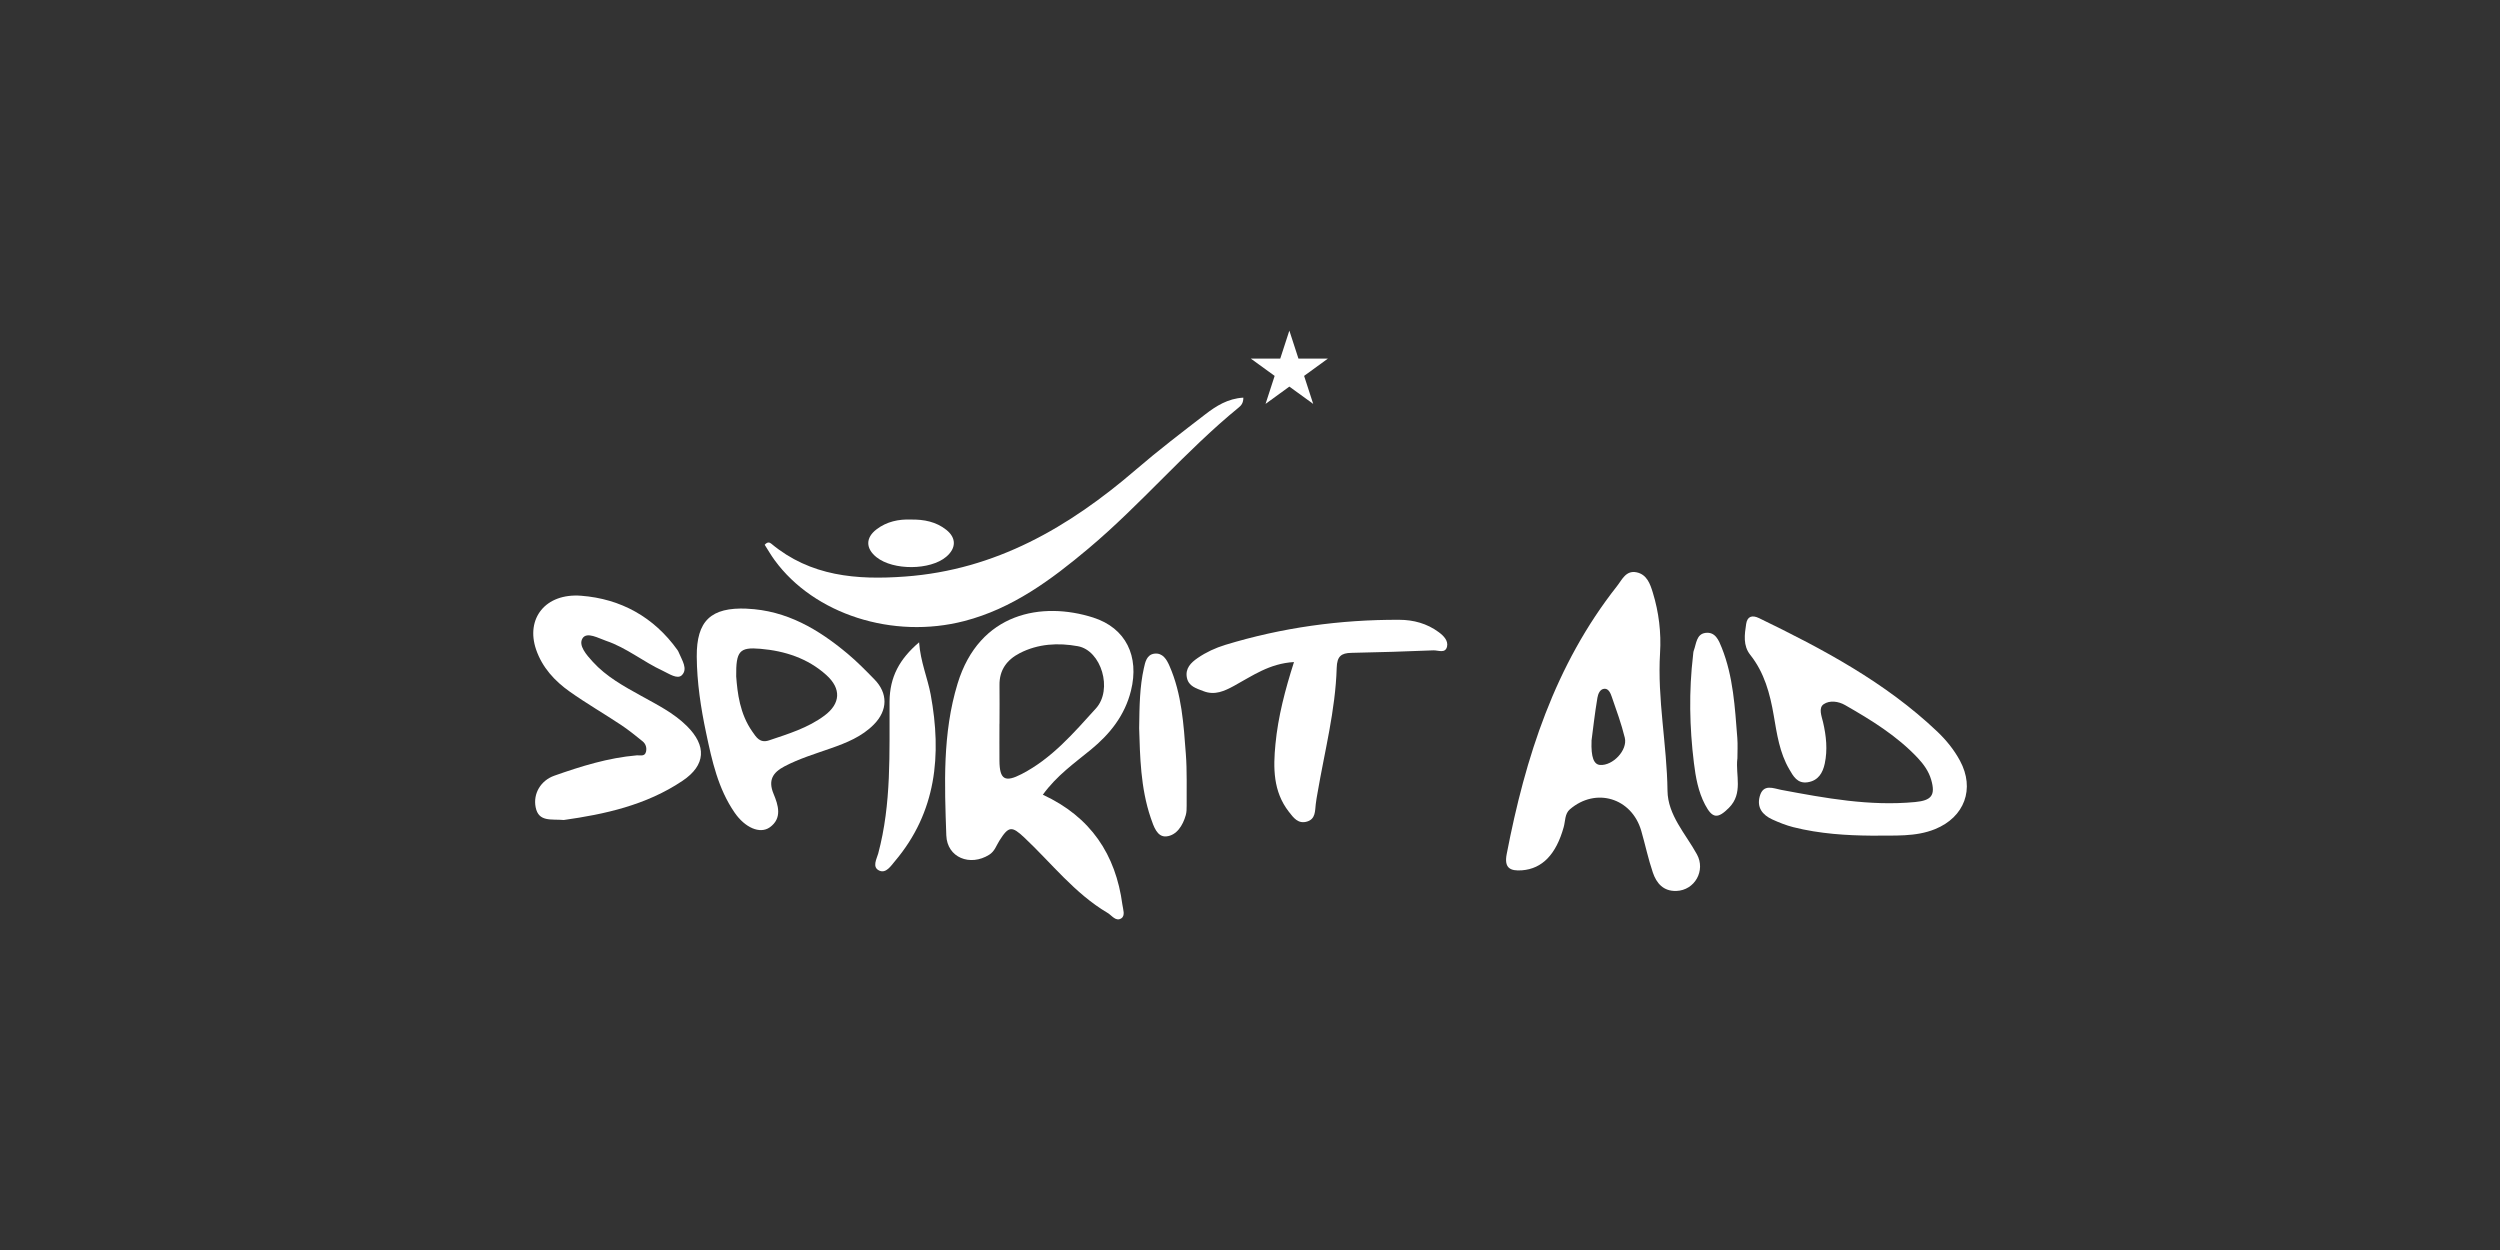
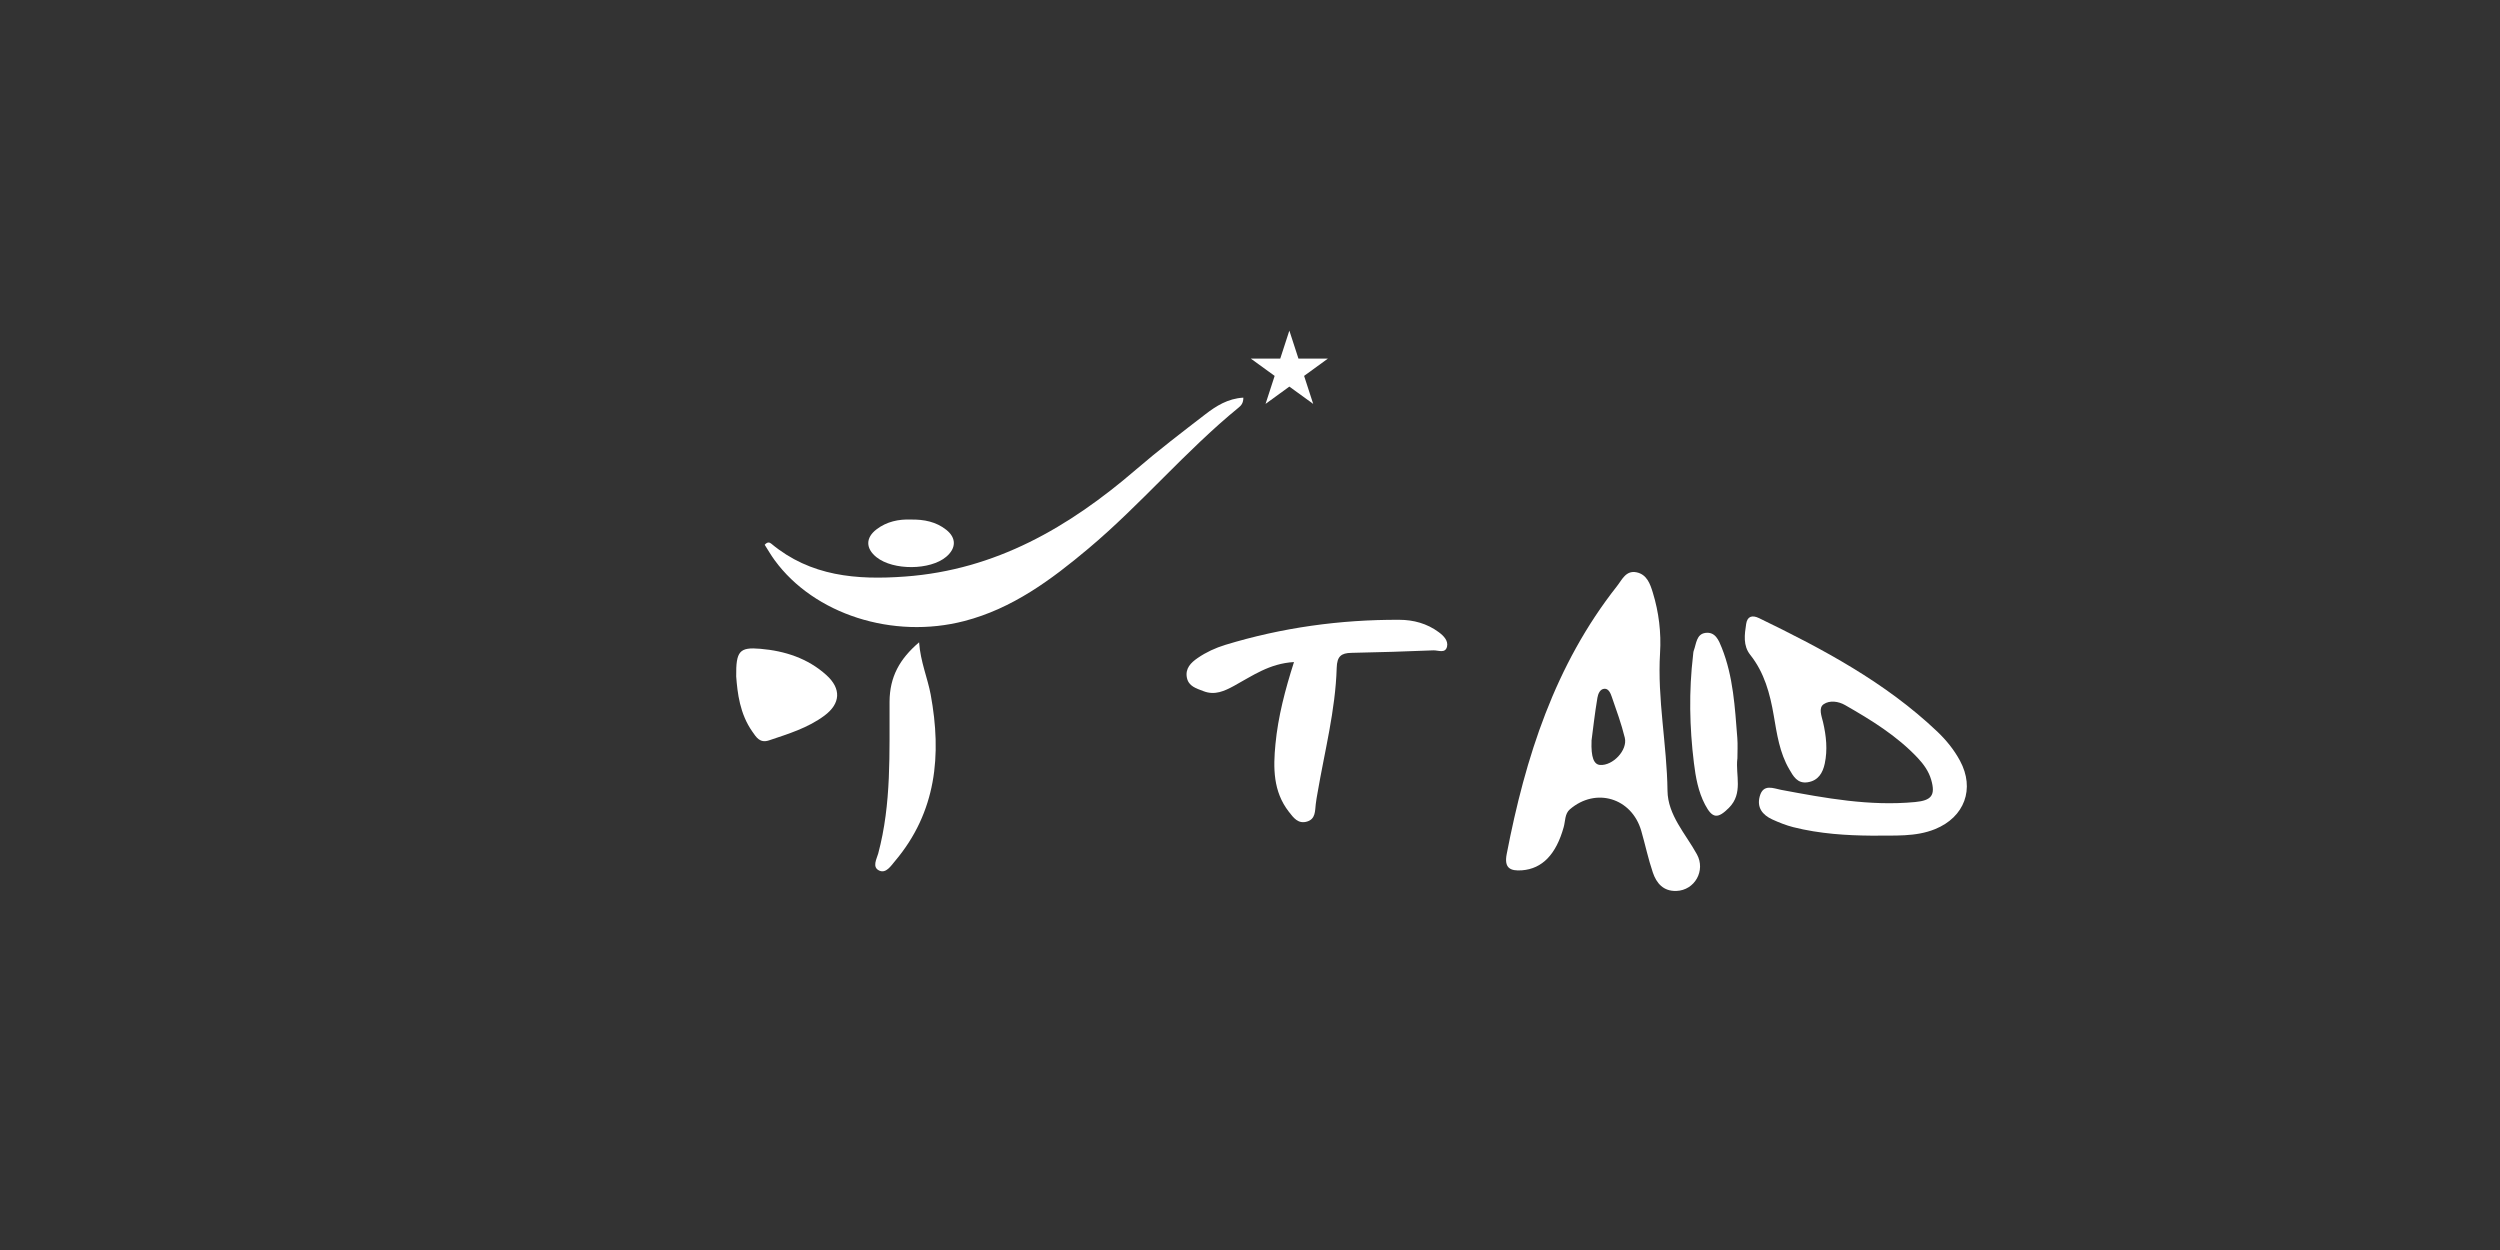
<svg xmlns="http://www.w3.org/2000/svg" id="Layer_1" viewBox="0 0 500 250">
  <rect x="0" y="0" width="500" height="250" fill="#333333" stroke="none" />
  <defs>
    <style>.cls-1{fill:#fff;}</style>
  </defs>
  <g id="SPIRIT_AID">
    <g>
      <path class="cls-1" d="M335.26,178.19c-2.59,.08-3.97-1.55-4.69-3.68-.93-2.73-1.52-5.57-2.32-8.35-1.91-6.58-9.09-8.75-14.28-4.29-1.03,.89-.89,2.34-1.23,3.55-1.52,5.47-4.29,8.32-8.32,8.64-2.42,.19-3.62-.48-3.08-3.25,3.73-19.35,9.62-37.8,22.04-53.56,1.03-1.3,1.79-3.22,3.92-2.79,2.07,.42,2.73,2.31,3.26,4.05,1.21,3.93,1.7,8.02,1.45,12.08-.56,9.26,1.38,18.35,1.49,27.57,.06,4.86,3.62,8.59,5.88,12.7,1.79,3.24-.42,7.21-4.12,7.33Zm-16.95-30.03c-.13,3.35,.48,4.74,1.7,4.83,2.54,.19,5.55-2.95,4.95-5.44-.68-2.78-1.67-5.49-2.61-8.2-.23-.68-.61-1.6-1.4-1.6-.98,0-1.35,1.1-1.47,1.82-.53,3.14-.88,6.32-1.18,8.59Z" />
-       <path class="cls-1" d="M208.56,158.94c9.58,4.44,14.58,11.93,15.92,22,.12,.91,.62,2.18-.22,2.73-1.09,.71-1.88-.58-2.76-1.1-6.58-3.89-11.19-9.94-16.65-15.07-2.5-2.34-3.12-2.3-4.98,.65-.62,.98-.92,2.1-2.03,2.8-3.8,2.39-8.42,.59-8.58-3.88-.35-10.16-.78-20.39,2.25-30.33,4.36-14.31,16.94-16.48,27.13-13.23,6.53,2.09,9.27,7.73,7.55,14.64-1.22,4.9-4.16,8.62-7.99,11.76-3.3,2.71-6.84,5.18-9.63,9.03Zm-8.65-14.2h-.02c0,2.47-.02,4.93,0,7.4,.03,3.8,1.11,4.39,4.44,2.67,6.06-3.13,10.41-8.23,14.85-13.12,3.43-3.78,1.08-11.6-3.61-12.45-3.91-.71-7.94-.51-11.62,1.39-2.56,1.32-4.1,3.37-4.05,6.41,.04,2.57,0,5.14,0,7.72Z" />
      <path class="cls-1" d="M374.24,167.13c-4.81-.04-10.26-.35-15.6-1.7-1.44-.37-2.85-.93-4.2-1.55-1.94-.9-3.11-2.36-2.49-4.62,.7-2.58,2.76-1.57,4.27-1.29,8.86,1.66,17.7,3.3,26.79,2.44,3.27-.31,4.14-1.33,3.22-4.48-.49-1.68-1.5-3.08-2.68-4.34-4.17-4.43-9.29-7.57-14.51-10.56-1.37-.79-3.11-1-4.29-.2-1.11,.74-.42,2.41-.14,3.61,.64,2.75,.93,5.51,.34,8.28-.4,1.87-1.31,3.43-3.46,3.74-2.03,.29-2.84-1.23-3.64-2.61-1.94-3.31-2.47-7.06-3.1-10.74-.75-4.38-1.87-8.57-4.7-12.14-1.47-1.85-1.14-4.07-.82-6.18,.23-1.5,1.16-1.85,2.59-1.16,12.76,6.19,25.24,12.81,35.65,22.7,1.79,1.71,3.35,3.63,4.53,5.82,3.02,5.6,.91,11.29-5,13.68-3.91,1.58-8,1.24-12.74,1.3Z" />
-       <path class="cls-1" d="M112.78,164c-2.55-.22-5.06,.45-5.65-2.55-.54-2.75,1.04-5.36,3.73-6.31,5.36-1.89,10.78-3.58,16.5-4.07,.68-.06,1.61,.32,1.85-.75,.17-.78-.06-1.54-.67-2.04-1.41-1.14-2.83-2.3-4.34-3.3-3.39-2.25-6.93-4.3-10.25-6.65-3.01-2.13-5.5-4.83-6.73-8.42-2.11-6.18,1.84-11.31,9.02-10.76,7.89,.61,14.52,4.24,19.25,10.85,.12,.17,.22,.37,.3,.57,.6,1.46,1.83,3.22,.59,4.46-.9,.9-2.58-.29-3.8-.86-3.89-1.79-7.26-4.62-11.35-6-1.54-.52-3.85-1.88-4.72-.51-.9,1.42,.81,3.34,2.05,4.7,2.72,2.99,6.22,4.9,9.69,6.82,3.19,1.77,6.47,3.4,9.1,6,4.02,3.97,3.82,7.85-.84,10.98-7.3,4.91-15.67,6.7-23.74,7.84Z" />
-       <path class="cls-1" d="M149.4,121.74c7.91,.34,14.29,4.12,20.14,9.02,1.89,1.58,3.62,3.35,5.34,5.11,2.73,2.79,2.69,6.19-.1,9.02-2.4,2.44-5.49,3.68-8.64,4.78-3.13,1.1-6.31,2.06-9.26,3.61-2.31,1.22-3.3,2.76-2.17,5.48,.94,2.25,1.79,4.9-.76,6.71-1.96,1.39-4.96,.06-7.03-2.95-3.3-4.79-4.52-10.35-5.69-15.91-1.07-5.04-1.84-10.12-1.88-15.29-.05-7.16,2.83-9.9,10.05-9.59Zm-2.16,13.56c.25,3.31,.72,7.47,3.24,11.04,.76,1.08,1.48,2.36,3.34,1.73,3.86-1.3,7.77-2.48,11.09-4.96,3.21-2.4,3.38-5.37,.37-8.09-3.73-3.37-8.31-4.84-13.2-5.26-4.18-.36-4.9,.44-4.84,5.54Z" />
+       <path class="cls-1" d="M149.4,121.74Zm-2.16,13.56c.25,3.31,.72,7.47,3.24,11.04,.76,1.08,1.48,2.36,3.34,1.73,3.86-1.3,7.77-2.48,11.09-4.96,3.21-2.4,3.38-5.37,.37-8.09-3.73-3.37-8.31-4.84-13.2-5.26-4.18-.36-4.9,.44-4.84,5.54Z" />
      <path class="cls-1" d="M258.81,132.41c-4.94,.28-8.36,2.78-12.02,4.77-1.9,1.03-3.83,1.94-6.1,1.05-1.41-.55-2.96-.95-3.31-2.68-.37-1.85,.78-3.01,2.17-3.96,1.69-1.16,3.54-2.01,5.49-2.61,11.35-3.46,22.98-5.07,34.83-5.02,2.82,.01,5.52,.73,7.85,2.45,.98,.72,1.96,1.7,1.69,2.9-.33,1.46-1.79,.72-2.74,.76-5.46,.23-10.93,.39-16.39,.5-2.05,.04-2.87,.69-2.94,3-.25,8.49-2.42,16.72-3.84,25.05-.13,.74-.27,1.48-.35,2.22-.16,1.37-.03,2.95-1.73,3.47-1.79,.54-2.72-.76-3.66-1.97-3.15-4.06-3.13-8.76-2.67-13.51,.53-5.53,1.94-10.88,3.71-16.43Z" />
-       <path class="cls-1" d="M227.83,145.67c.06-4.57,.12-8.33,.94-12.02,.27-1.23,.57-2.73,2.12-2.92,1.66-.19,2.44,1.16,3.01,2.46,2.46,5.61,2.82,11.65,3.27,17.63,.26,3.42,.13,6.87,.16,10.3,0,.64,0,1.31-.18,1.92-.58,2.07-1.84,4.05-3.89,4.24-1.85,.17-2.53-2.02-3.1-3.66-2.08-6.09-2.15-12.43-2.33-17.95Z" />
      <path class="cls-1" d="M347.47,151.75c-.39,3.28,1.21,6.91-1.68,9.81-2.23,2.24-3.31,2.17-4.78-.63-1.37-2.61-1.88-5.49-2.23-8.35-.88-7.16-1.02-14.34-.17-21.53,.04-.32,.04-.66,.15-.95,.51-1.36,.51-3.27,2.32-3.52,2-.27,2.69,1.51,3.28,2.99,2.3,5.77,2.62,11.91,3.1,18,.11,1.39,.02,2.79,.02,4.18Z" />
    </g>
    <g>
      <path class="cls-1" d="M241.03,82.89c-4.68,3.6-9.38,7.19-13.85,11.04-13.38,11.51-28.06,20.06-46.17,21.38-9.67,.71-18.9-.03-26.75-6.57-.33-.27-.75-.43-1.32,.22,.63,.98,1.25,2.07,1.99,3.08,7.89,10.81,23.64,15.88,37.93,12.17,9.62-2.49,17.38-8.25,24.8-14.48,10.54-8.84,19.39-19.49,30.06-28.21,.49-.4,.96-.88,.95-1.99-3.09,.17-5.45,1.67-7.64,3.36Z" />
      <path class="cls-1" d="M183.82,128.46c-3.89,3.32-5.88,6.89-5.91,11.88-.05,10.15,.41,20.38-2.27,30.37-.28,1.04-1.32,2.77,.28,3.44,1.31,.54,2.26-.96,3.06-1.91,8.31-9.82,9.38-21.24,7.16-33.31-.62-3.35-2.04-6.54-2.32-10.46Z" />
      <path class="cls-1" d="M175.31,111.45c3.34,2.66,10.73,2.62,13.93-.09,2.01-1.7,2.07-3.78,0-5.41-2.01-1.59-4.41-2.09-7.12-2.04-2.35-.09-4.75,.39-6.79,1.94-2.25,1.7-2.21,3.85-.02,5.6Z" />
    </g>
    <polygon class="cls-1" points="257.87 66.12 259.69 71.72 265.58 71.72 260.82 75.18 262.64 80.78 257.87 77.32 253.11 80.78 254.93 75.18 250.16 71.72 256.05 71.72 257.87 66.12" />
  </g>
</svg>